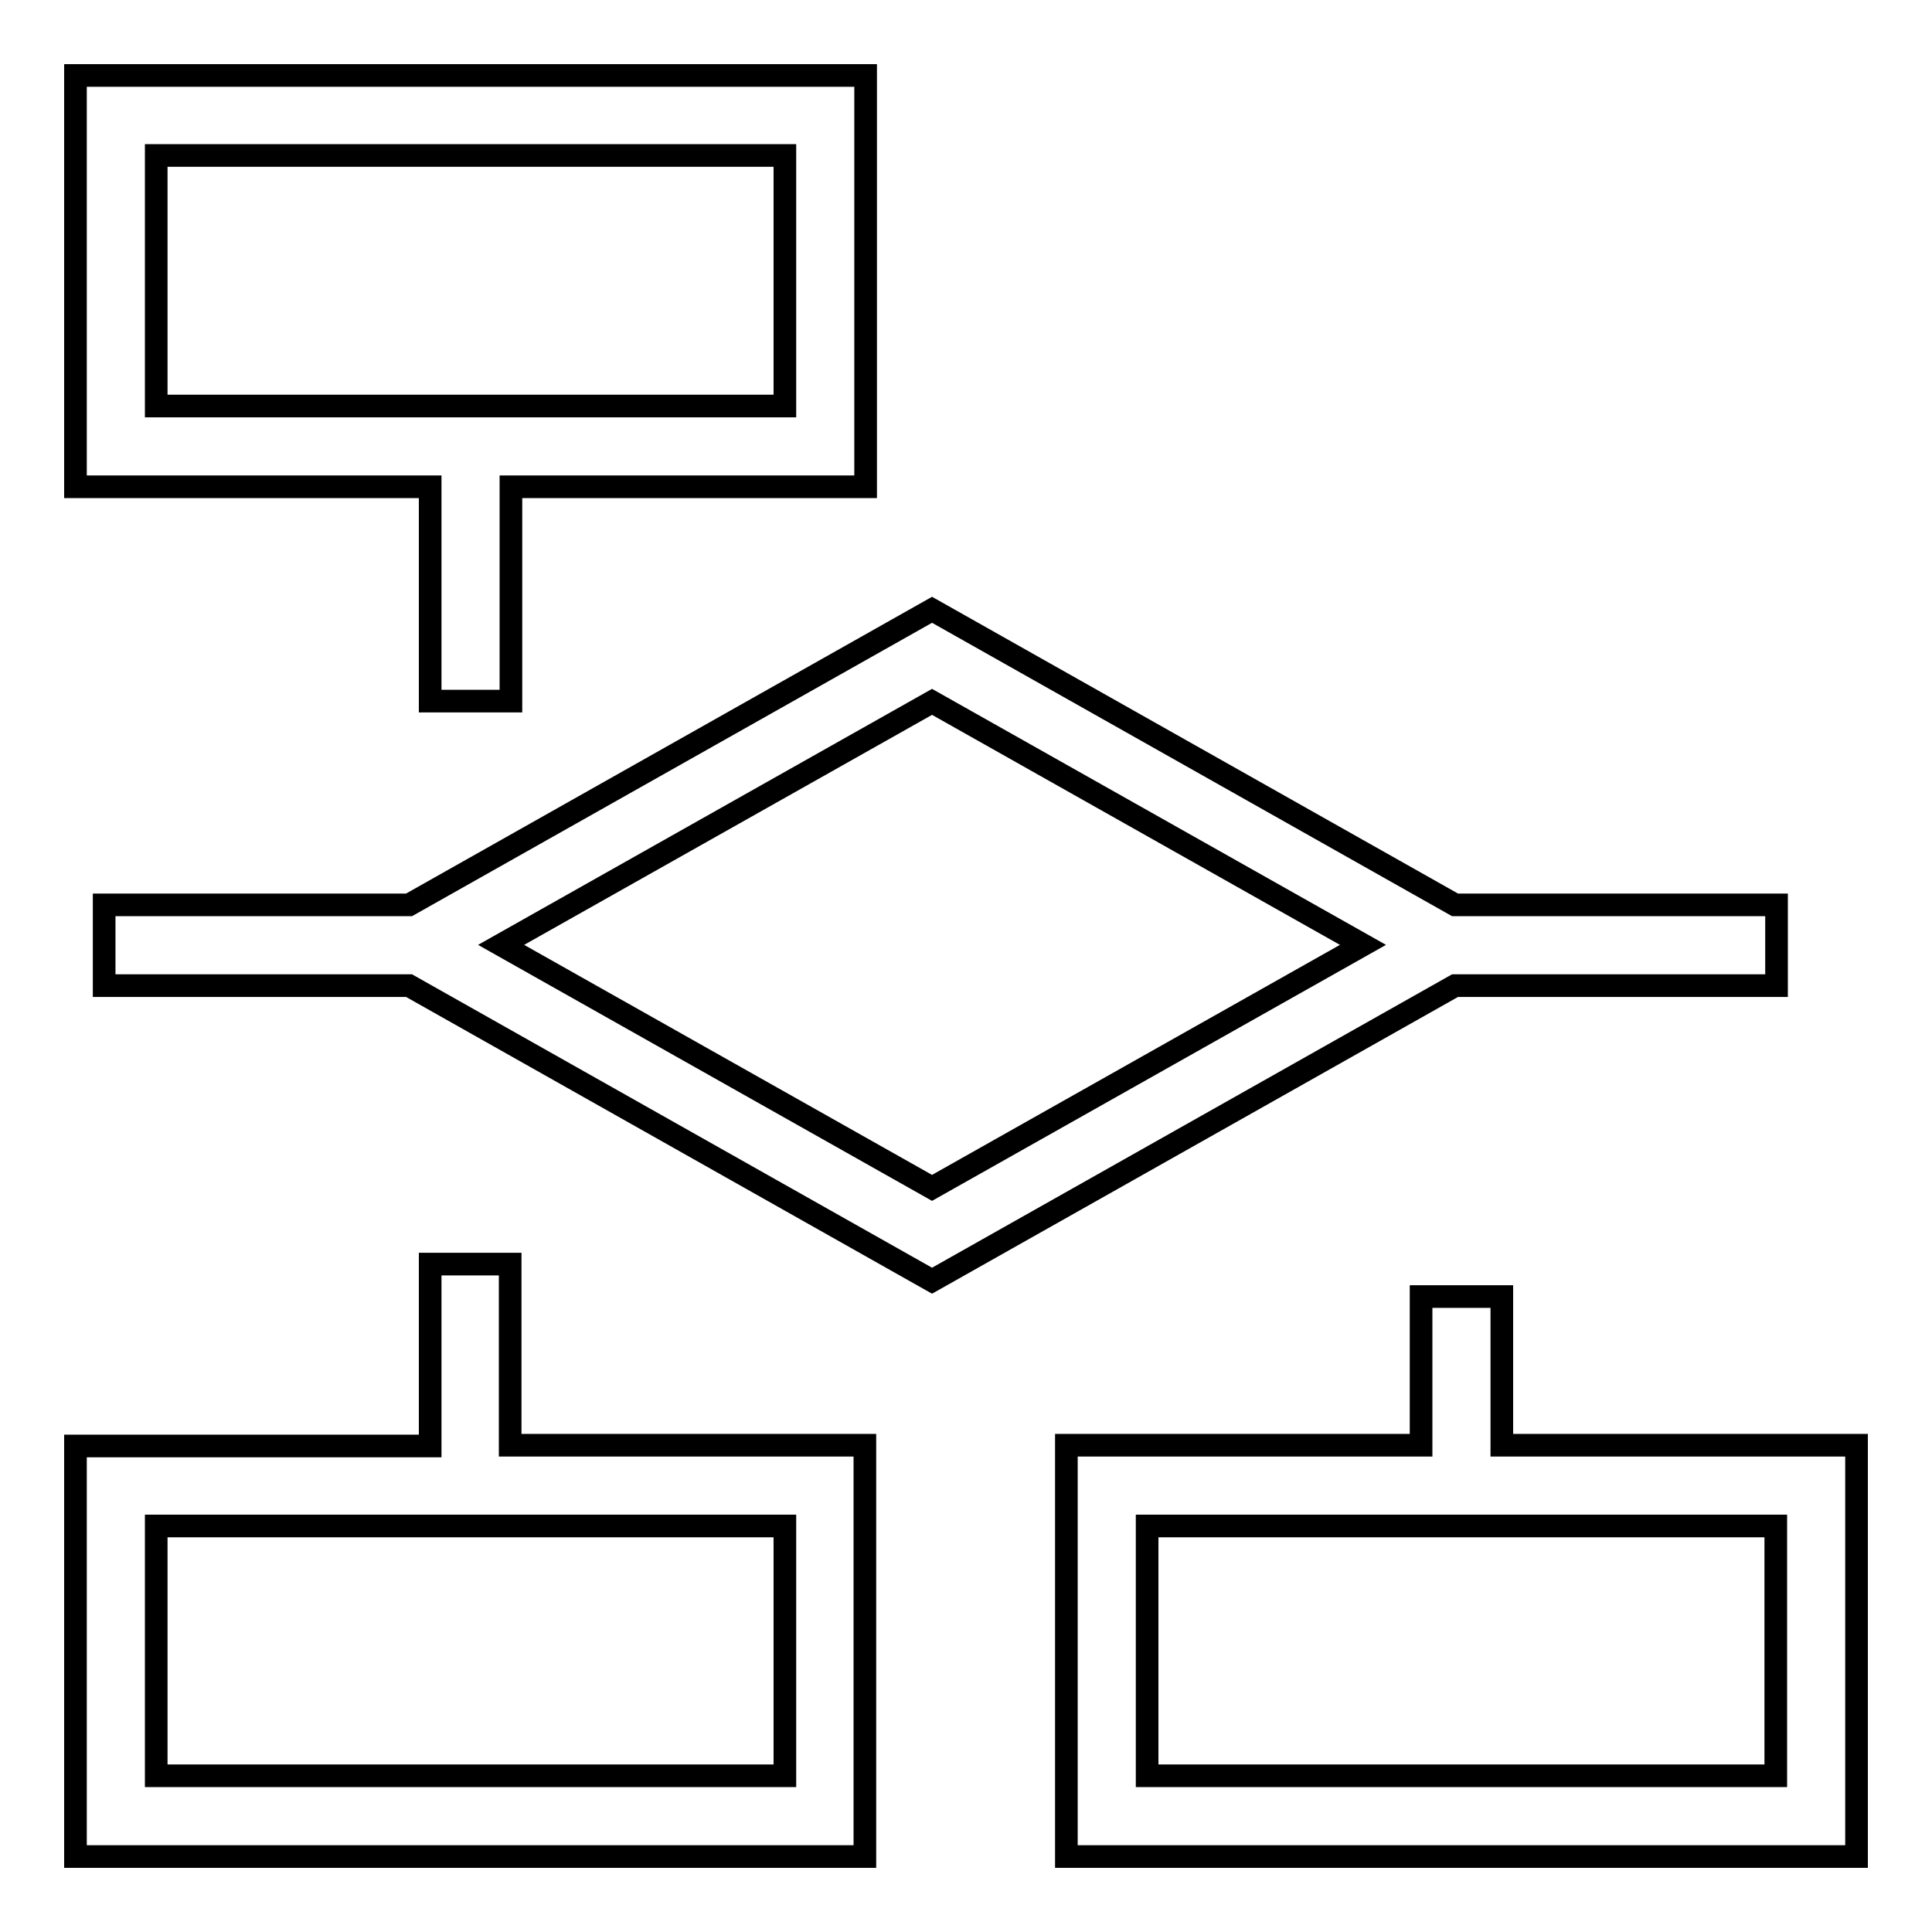
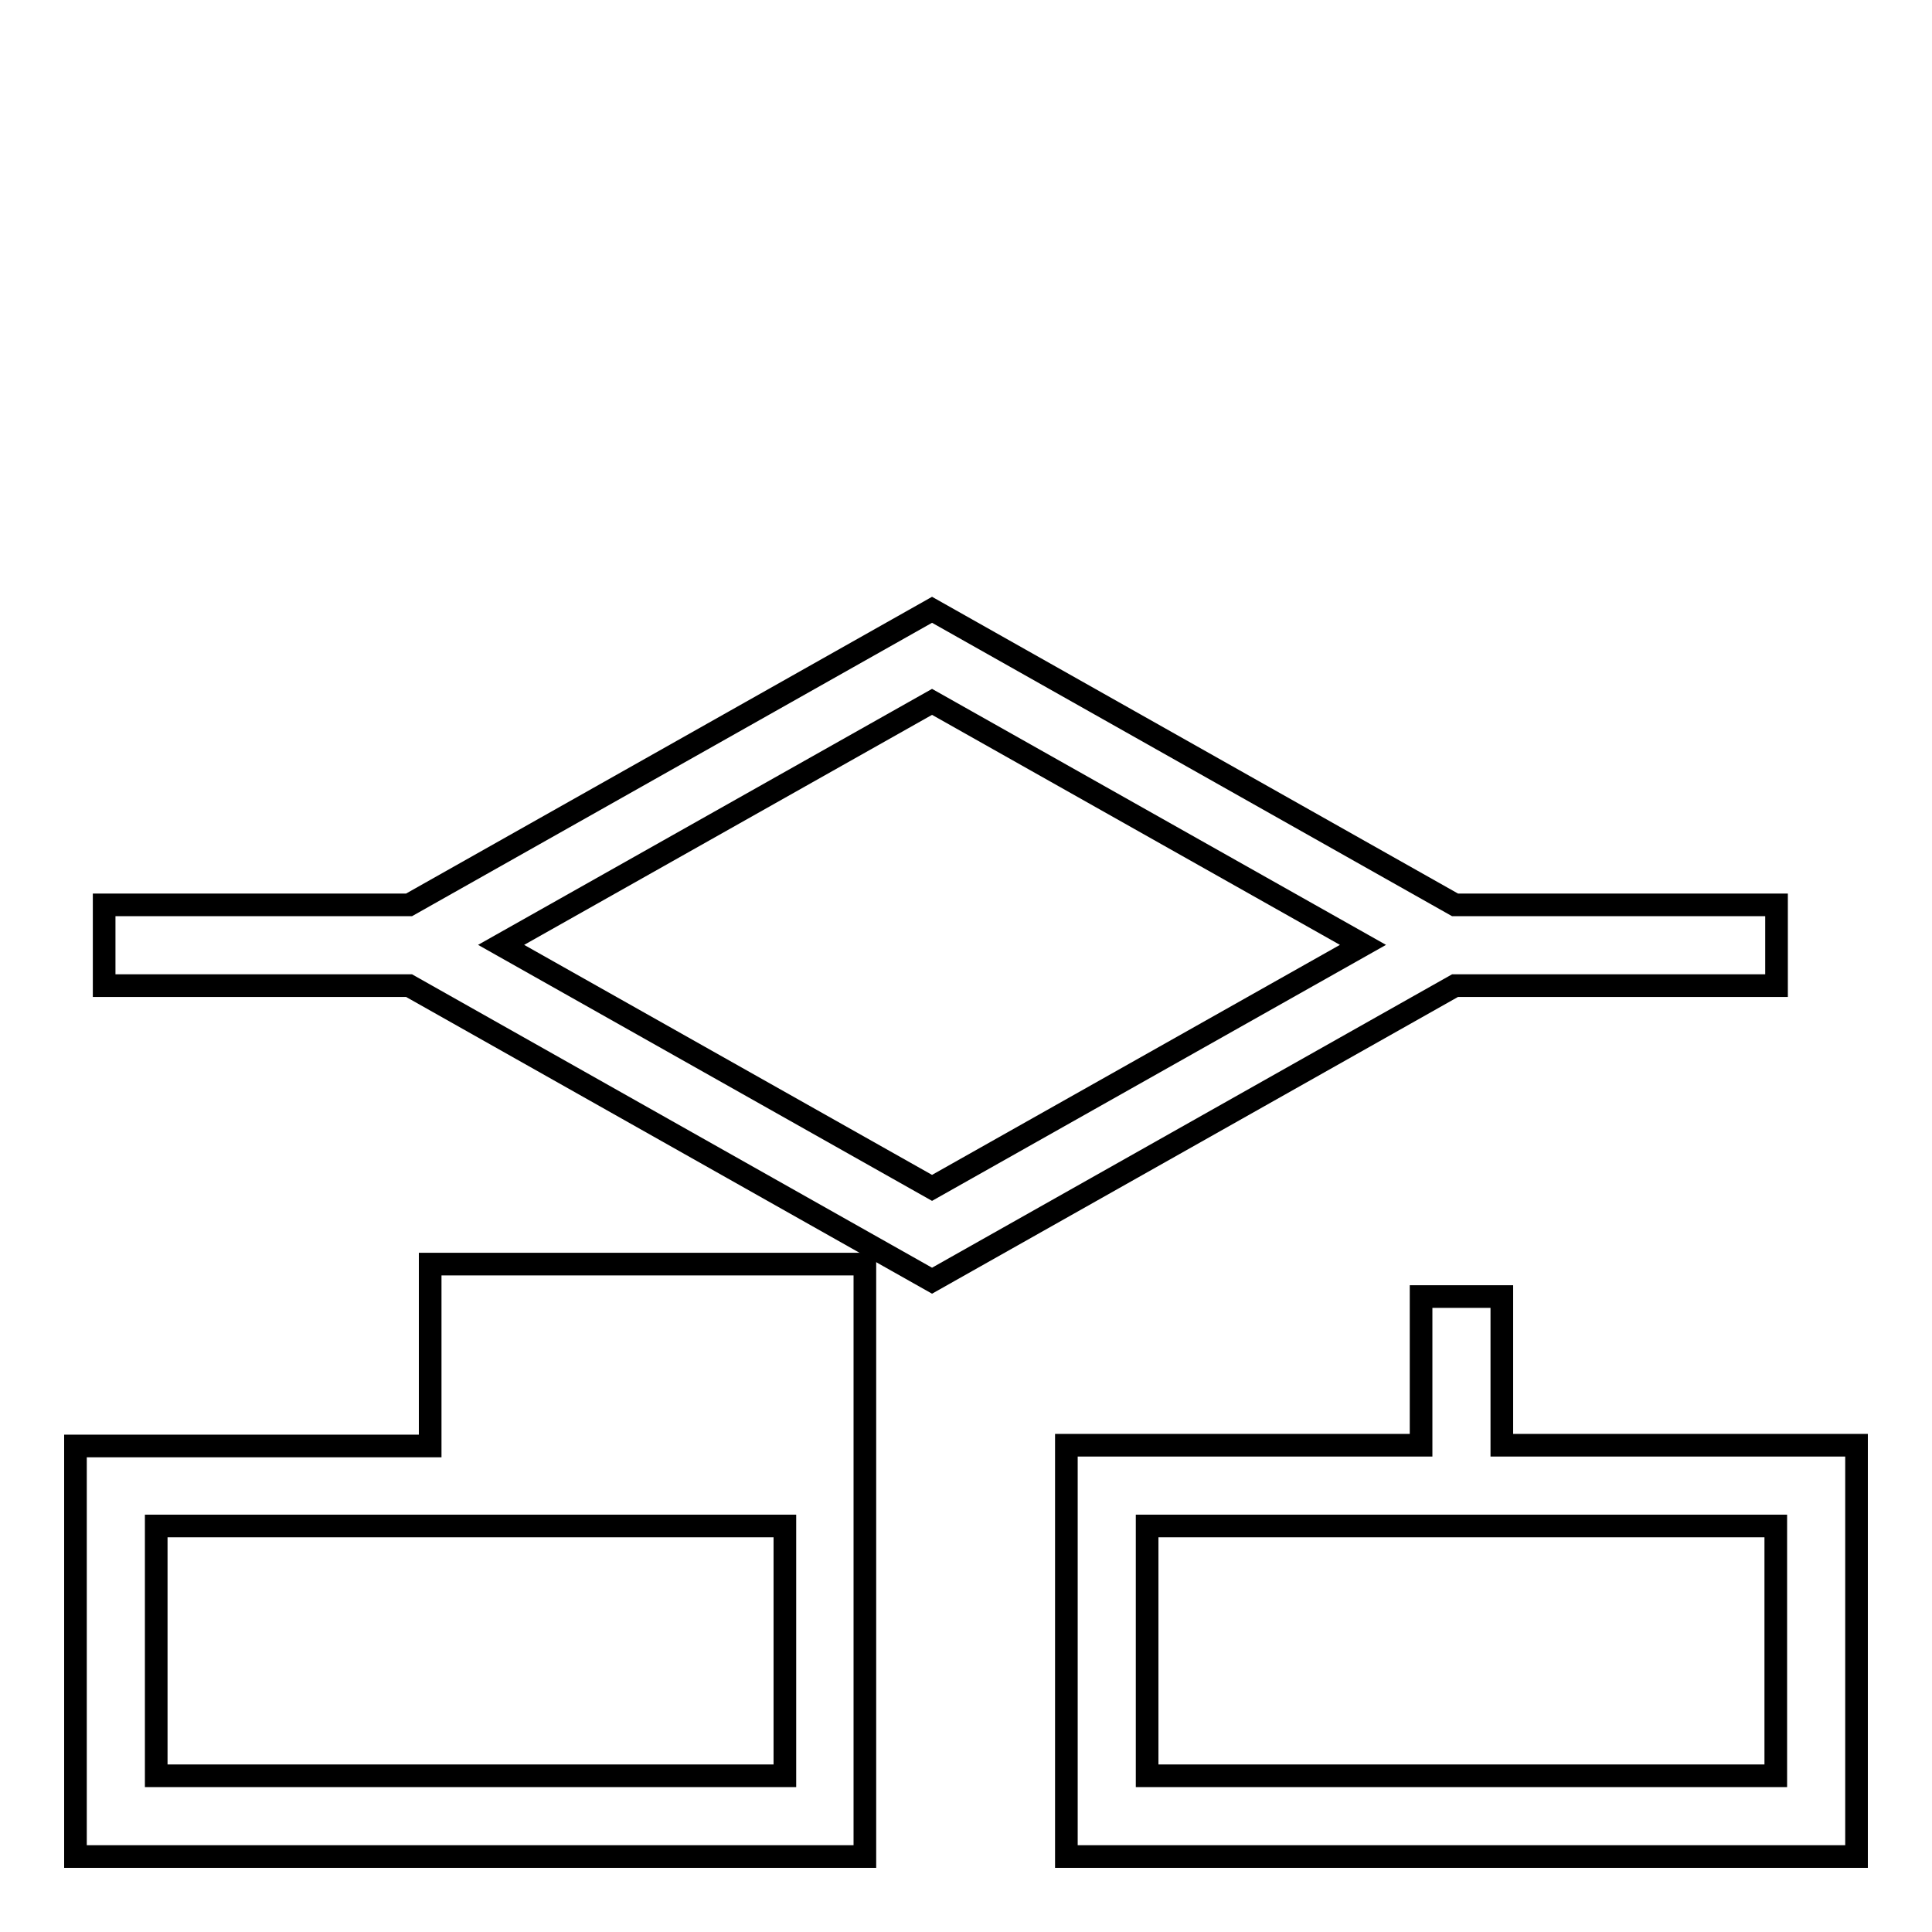
<svg xmlns="http://www.w3.org/2000/svg" version="1.1" x="0px" y="0px" viewBox="0 0 256 256" enable-background="new 0 0 256 256" xml:space="preserve">
  <g>
    <g>
-       <path stroke-width="3" fill-opacity="0" stroke="#000000" d="M57,92.9h10.7V64.5h47V10H10v54.5h47V92.9z M20.7,20.6h83.3v33.2H20.7V20.6z" />
-       <path stroke-width="3" fill-opacity="0" stroke="#000000" d="M67.6,167.5H57v24.1H10V246h104.6v-54.5h-47V167.5z M103.9,235.3H20.7v-33.1h83.3V235.3z" />
+       <path stroke-width="3" fill-opacity="0" stroke="#000000" d="M67.6,167.5H57v24.1H10V246h104.6v-54.5V167.5z M103.9,235.3H20.7v-33.1h83.3V235.3z" />
      <path stroke-width="3" fill-opacity="0" stroke="#000000" d="M199,191.5v-19.7h-10.7v19.7h-47V246H246v-54.5H199z M235.3,235.3h-83.3v-33.1h83.3V235.3z" />
      <path stroke-width="3" fill-opacity="0" stroke="#000000" d="M235.4,130.6v-10.7h-42.6l-69.3-39.1l-69.3,39.1H13.8v10.7h40.4l69.3,39.1l69.3-39.1H235.4z M123.5,157.4l-57.1-32.2l57.1-32.2l57.1,32.2L123.5,157.4z" />
    </g>
  </g>
</svg>